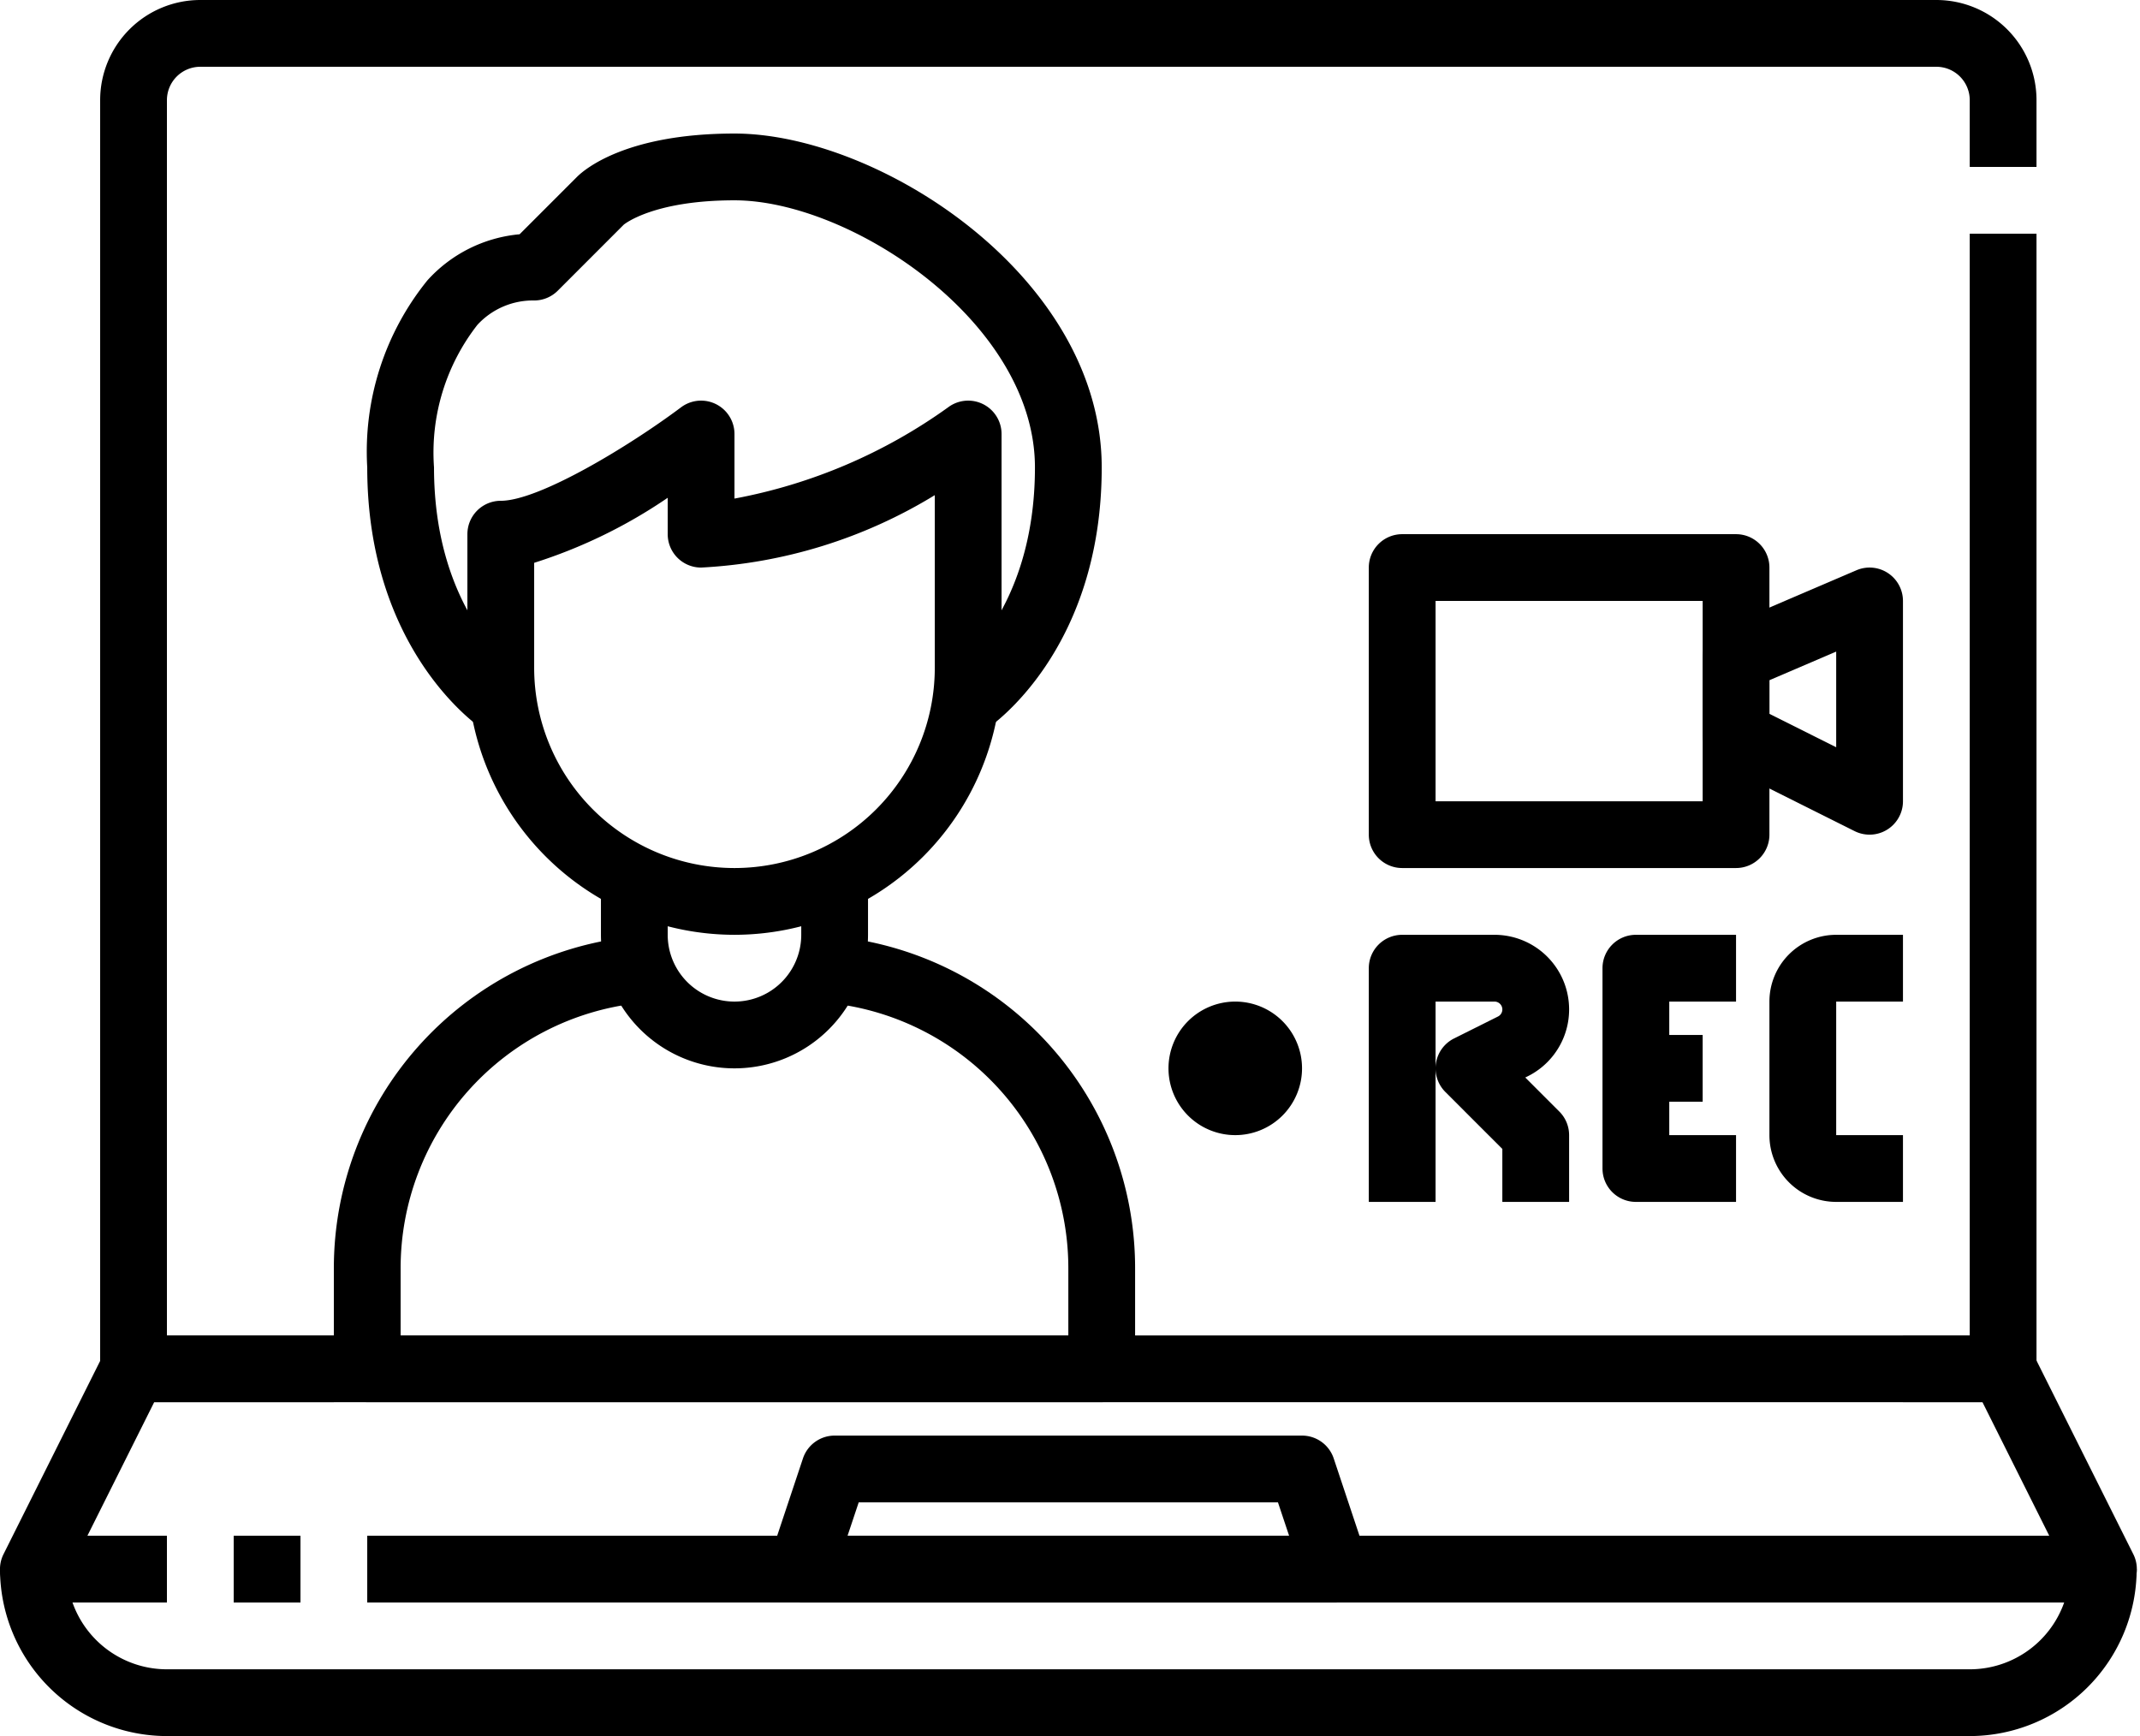
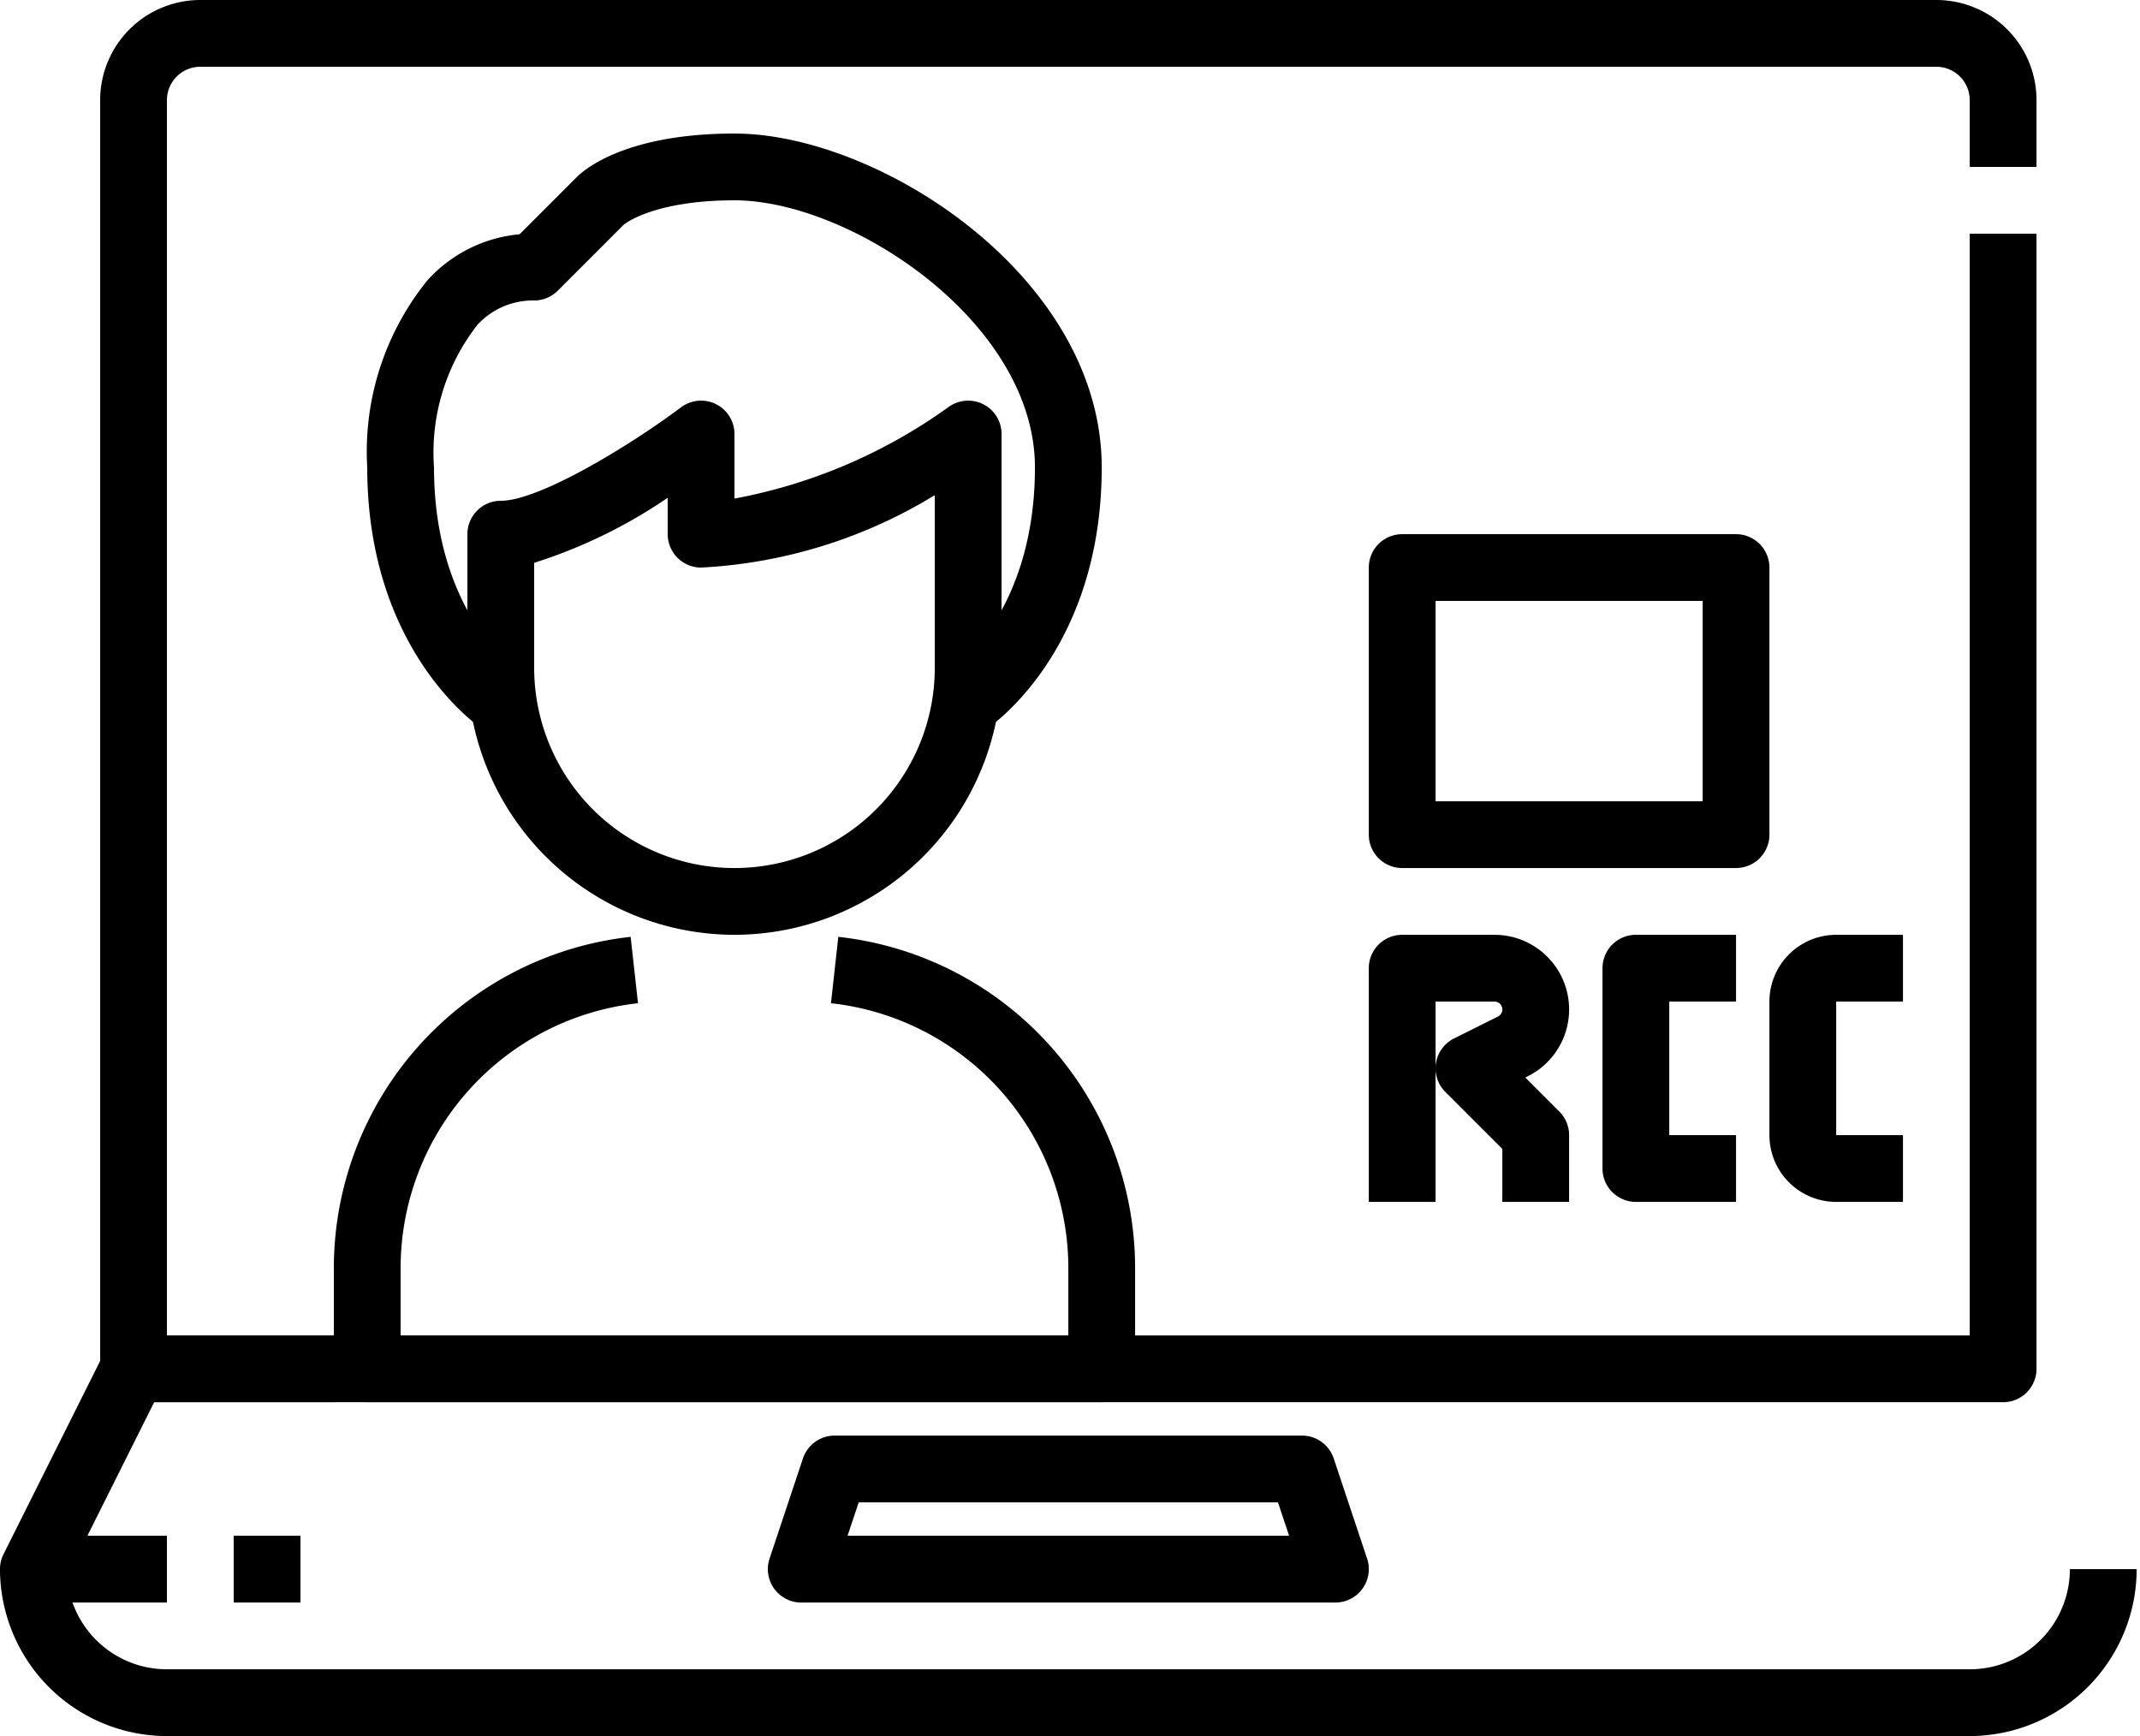
<svg xmlns="http://www.w3.org/2000/svg" height="52.0" preserveAspectRatio="xMidYMid meet" version="1.0" viewBox="-0.0 6.0 64.1 52.0" width="64.1" zoomAndPan="magnify">
  <g data-name="02-REC" id="change1_1">
    <path d="M60,48H4a1,1,0,0,1-1-1V9A3,3,0,0,1,6,6H58a3,3,0,0,1,3,3v2H59V9a1,1,0,0,0-1-1H6A1,1,0,0,0,5,9V46H59V13h2V47A1,1,0,0,1,60,48Z" fill="inherit" />
    <path d="M5,54H1a1,1,0,0,1-.895-1.447l3-6A1,1,0,0,1,4,46h6v2H4.618l-2,4H5Z" fill="inherit" />
    <path d="M7 52H9V54H7z" fill="inherit" />
-     <path d="M63,54H11V52H61.382l-2-4H57V46h3a1,1,0,0,1,.9.553l3,6A1,1,0,0,1,63,54Z" fill="inherit" />
    <path d="M59,58H5a5.006,5.006,0,0,1-5-5H2a3,3,0,0,0,3,3H59a3,3,0,0,0,3-3h2A5.006,5.006,0,0,1,59,58Z" fill="inherit" />
    <path d="M40,54H24a1,1,0,0,1-.949-1.316l1-3A1,1,0,0,1,25,49H39a1,1,0,0,1,.949.684l1,3A1,1,0,0,1,40,54ZM25.387,52H38.613l-.334-1H25.721Z" fill="inherit" />
    <path d="M22,34a8.009,8.009,0,0,1-8-8V22a1,1,0,0,1,1-1c1.147,0,3.848-1.637,5.4-2.8A1,1,0,0,1,22,19v1.934A15.98,15.98,0,0,0,28.4,18.2,1,1,0,0,1,30,19v7A8.009,8.009,0,0,1,22,34ZM16,22.858V26a6,6,0,0,0,12,0V20.831A14.862,14.862,0,0,1,21,23a1,1,0,0,1-1-1V20.91A15.233,15.233,0,0,1,16,22.858Z" fill="inherit" />
-     <path d="M22,38a4,4,0,0,1-4-4V32h2v2a2,2,0,0,0,4,0V32h2v2A4,4,0,0,1,22,38Z" fill="inherit" />
    <path d="M29.555,27.832l-1.11-1.664L29,27l-.562-.828C28.543,26.1,31,24.353,31,20s-5.528-8-9-8c-2.445,0-3.31.724-3.318.731l-1.975,1.976A1,1,0,0,1,16,15a2.259,2.259,0,0,0-1.7.73A6.217,6.217,0,0,0,13,20c0,4.353,2.457,6.1,2.562,6.172l-1.117,1.66C14.305,27.738,11,25.472,11,20a8.15,8.15,0,0,1,1.8-5.6,4.231,4.231,0,0,1,2.764-1.383l1.728-1.728C17.509,11.077,18.75,10,22,10c4.327,0,11,4.294,11,10C33,25.472,29.7,27.738,29.555,27.832Z" fill="inherit" />
    <path d="M33,48H11a1,1,0,0,1-1-1V44a9.983,9.983,0,0,1,8.89-9.939l.22,1.988A7.985,7.985,0,0,0,12,44v2H32V44a7.985,7.985,0,0,0-7.11-7.951l.22-1.988A9.983,9.983,0,0,1,34,44v3A1,1,0,0,1,33,48Z" fill="inherit" />
    <path d="M47,42H45V40.414l-1.707-1.707a1,1,0,0,1-.293-.7V42H41V35a1,1,0,0,1,1-1h2.764a2.236,2.236,0,0,1,1,4.236l-.077.038,1.019,1.019A1,1,0,0,1,47,40Zm-4-6v1.995a.9.9,0,0,1,.013-.155,1,1,0,0,1,.54-.735l1.317-.658A.236.236,0,0,0,44.764,36Z" fill="inherit" />
    <path d="M52,42H49a1,1,0,0,1-1-1V35a1,1,0,0,1,1-1h3v2H50v4h2Z" fill="inherit" />
-     <path d="M49 37H51V39H49z" fill="inherit" />
    <path d="M57,42H55a2,2,0,0,1-2-2V36a2,2,0,0,1,2-2h2v2H55v4h2Z" fill="inherit" />
-     <path d="M37,40a2,2,0,1,1,2-2A2,2,0,0,1,37,40Zm0-2h0Z" fill="inherit" />
    <path d="M52,32H42a1,1,0,0,1-1-1V23a1,1,0,0,1,1-1H52a1,1,0,0,1,1,1v8A1,1,0,0,1,52,32Zm-9-2h8V24H43Z" fill="inherit" />
-     <path d="M56,31a1,1,0,0,1-.447-.105l-4-2A1,1,0,0,1,51,28V25.714a1,1,0,0,1,.606-.919l4-1.714A1,1,0,0,1,57,24v6a1,1,0,0,1-1,1Zm-3-3.618,2,1V25.517l-2,.857Z" fill="inherit" />
  </g>
</svg>